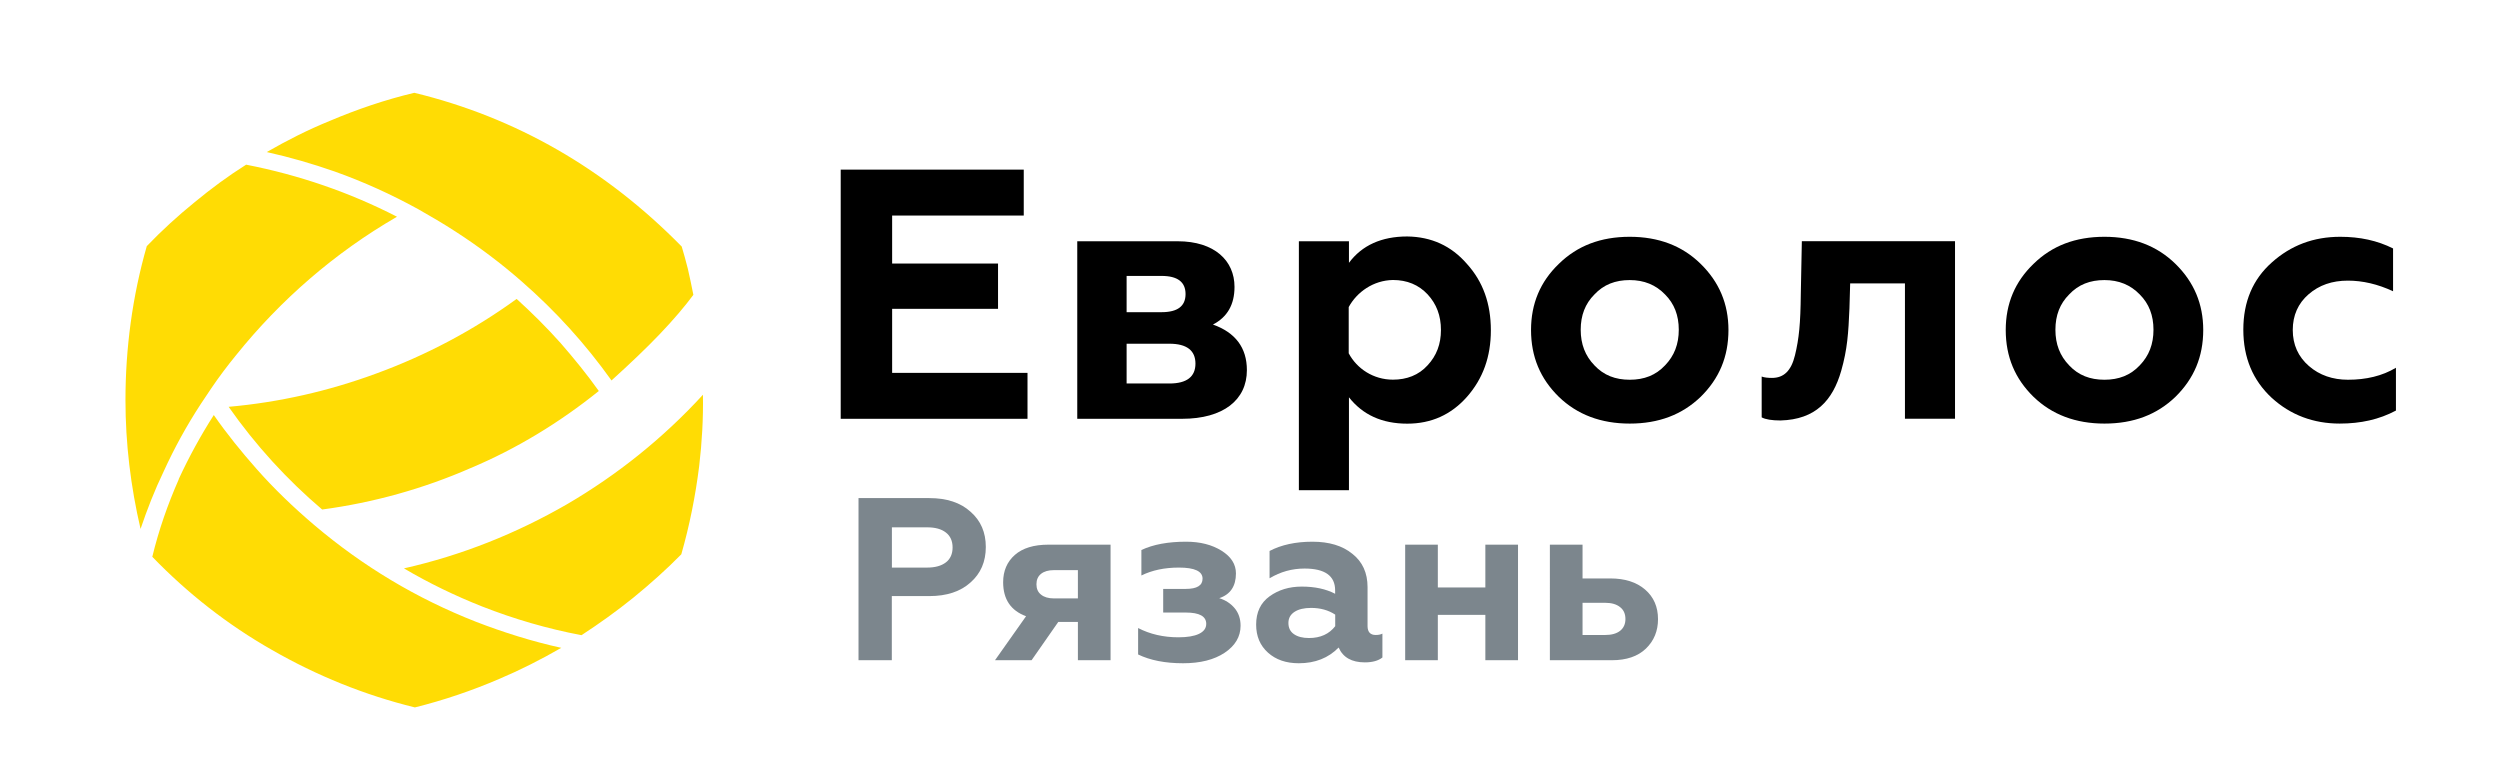
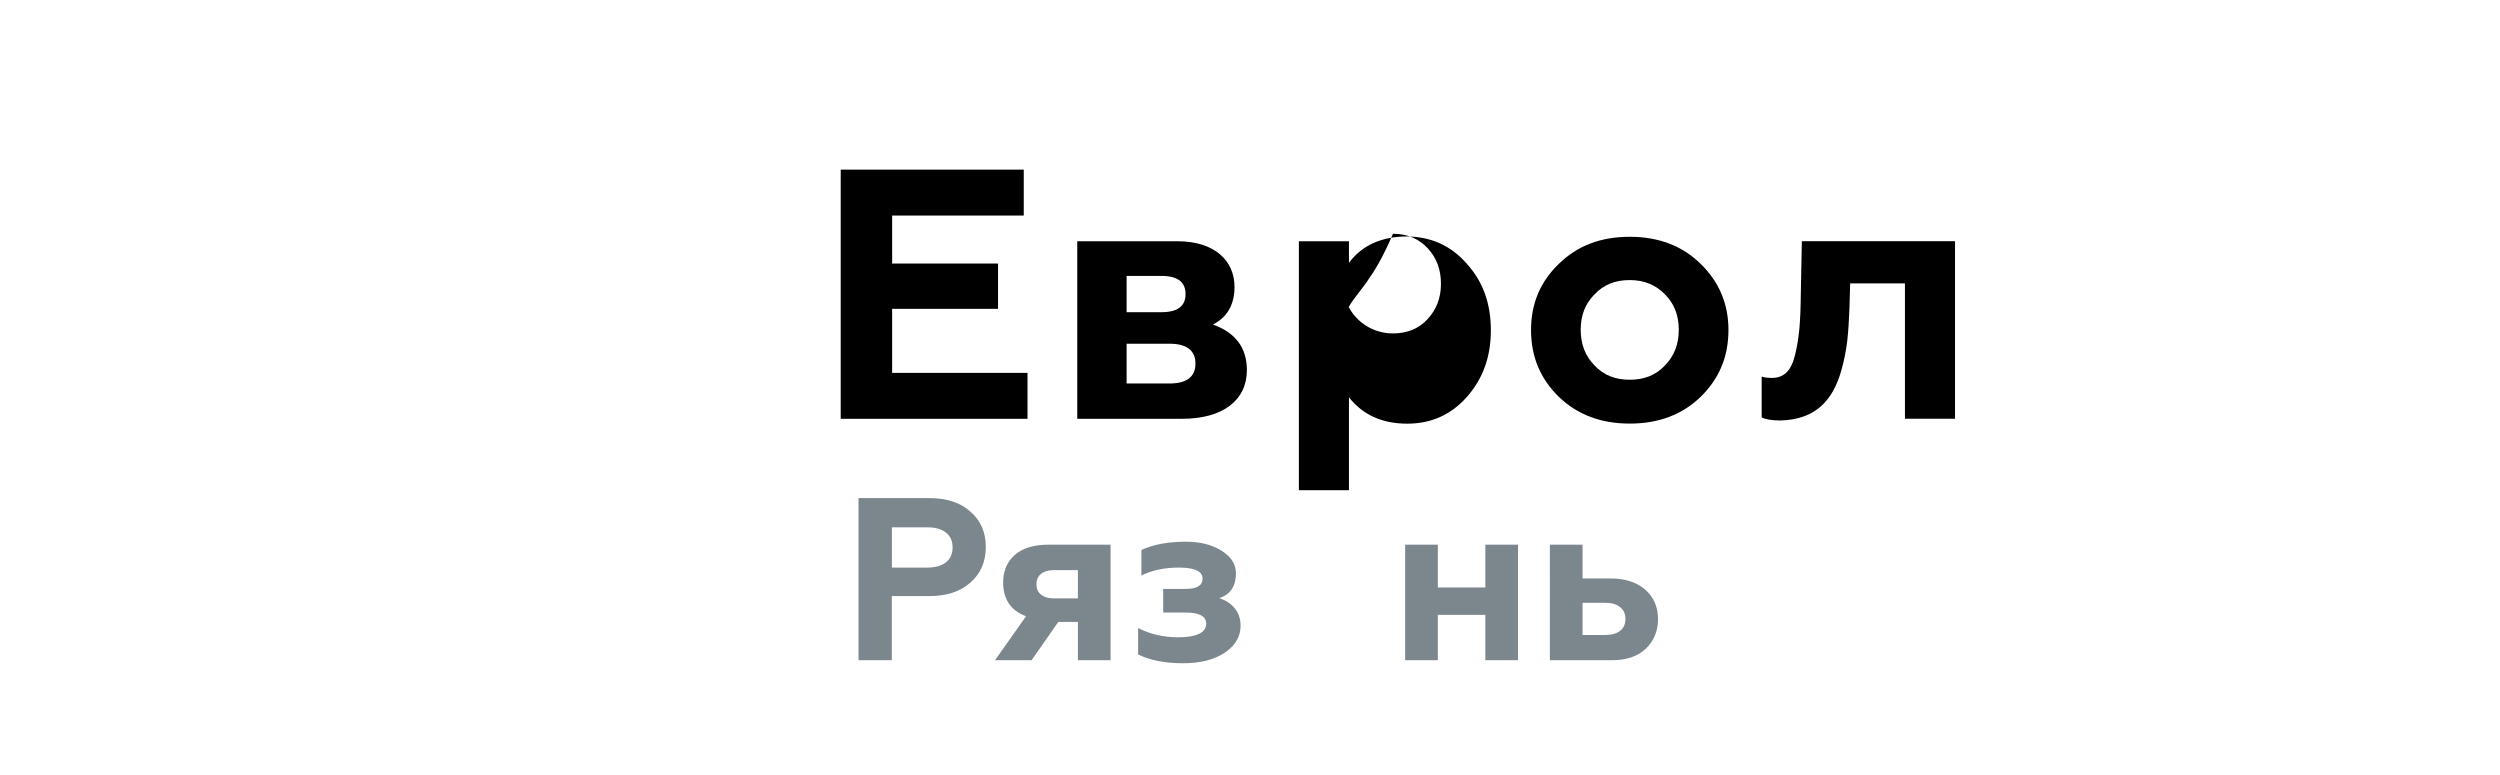
<svg xmlns="http://www.w3.org/2000/svg" version="1.1" id="Layer_1" x="0px" y="0px" viewBox="0 0 313.04 97.04" style="enable-background:new 0 0 313.04 97.04;" xml:space="preserve">
  <style type="text/css">
	.st0{display:none;fill:#7C868D;}
	.st1{fill-rule:evenodd;clip-rule:evenodd;fill:#FFDC04;}
	.st2{fill:#7C868D;}
</style>
  <g>
    <path class="st0" d="M107.68,76.65c-1.55-1.46-2.32-3.3-2.32-5.58c0-2.27,0.77-4.12,2.27-5.58c1.55-1.46,3.48-2.19,5.79-2.19   c1.46,0,2.79,0.3,3.95,0.95v3.09c-1.16-0.77-2.45-1.16-3.91-1.16c-1.42,0-2.62,0.47-3.56,1.37c-0.94,0.9-1.42,2.06-1.42,3.48   c0,1.42,0.47,2.62,1.46,3.52c0.95,0.9,2.19,1.37,3.65,1.37c1.63,0,3.01-0.43,4.08-1.29v3.09c-1.2,0.73-2.62,1.07-4.25,1.07   C111.15,78.84,109.22,78.11,107.68,76.65" />
    <polygon class="st0" points="120.85,78.54 120.85,67.89 123.81,67.89 123.81,74.16 128.62,67.89 131.45,67.89 131.45,78.54    128.49,78.54 128.49,72.27 123.68,78.54  " />
    <path class="st0" d="M136.22,77.25c-1.12-1.03-1.72-2.4-1.72-4.08c0-1.67,0.56-3.05,1.72-4.03c1.16-1.03,2.53-1.54,4.12-1.54   c1.16,0,2.23,0.21,3.13,0.69v2.57c-0.9-0.43-1.85-0.64-2.7-0.64c-0.95,0-1.72,0.26-2.36,0.82c-0.6,0.52-0.94,1.24-0.94,2.15   c0,0.86,0.3,1.59,0.94,2.15c0.64,0.56,1.42,0.82,2.36,0.82c1.07,0,2.06-0.21,2.88-0.73v2.57c-0.99,0.52-2.1,0.77-3.35,0.77   C138.75,78.8,137.38,78.28,136.22,77.25" />
    <polygon class="st0" points="149.26,78.54 149.26,70.43 145.96,70.43 145.96,67.89 155.66,67.89 155.66,70.43 152.31,70.43    152.31,78.54  " />
    <path class="st0" d="M165.23,72.1c-0.04-1.16-0.9-2.15-2.23-2.15c-1.37,0-2.27,0.86-2.45,2.15H165.23z M159.26,77.25   c-1.12-1.03-1.72-2.4-1.72-4.08c0-1.59,0.52-2.92,1.54-3.95c1.03-1.07,2.36-1.63,3.99-1.63c1.55,0,2.79,0.56,3.69,1.63   c0.9,1.07,1.37,2.4,1.37,3.99v0.77h-7.64c0.3,1.46,1.67,2.23,3.56,2.23c1.2,0,2.32-0.3,3.39-0.95v2.4   c-0.94,0.73-2.32,1.07-4.03,1.07C161.8,78.8,160.42,78.28,159.26,77.25" />
    <polygon class="st0" points="171.32,78.54 171.32,67.89 174.29,67.89 177.38,71.84 180.47,67.89 183.43,67.89 183.43,78.54    180.6,78.54 180.6,71.97 177.98,75.28 176.77,75.28 174.16,71.97 174.16,78.54  " />
    <path class="st0" d="M198.02,67.89h2.96v10.64h-2.96V67.89z M190.21,76.18h1.72c1.16,0,1.84-0.52,1.84-1.46   c0-0.95-0.69-1.5-1.84-1.5h-1.72V76.18z M187.2,78.54V67.89h3v3.13h2.19c2.66,0,4.38,1.46,4.38,3.74c0,1.07-0.34,1.97-1.12,2.7   c-0.73,0.69-1.8,1.07-3.13,1.07H187.2z" />
    <path class="st0" d="M216.47,76.18c0.86,0,1.54-0.26,2.1-0.86c0.56-0.56,0.82-1.29,0.82-2.15c0-0.86-0.26-1.55-0.82-2.1   c-0.56-0.56-1.25-0.86-2.1-0.86c-0.86,0-1.54,0.26-2.1,0.86c-0.56,0.56-0.82,1.24-0.82,2.1c0,0.86,0.26,1.54,0.82,2.15   C214.93,75.92,215.62,76.18,216.47,76.18 M212.23,69.22c1.12-1.07,2.53-1.63,4.25-1.63s3.13,0.51,4.25,1.63   c1.12,1.12,1.67,2.4,1.67,3.95c0,1.59-0.56,2.92-1.67,3.99c-1.12,1.07-2.53,1.59-4.25,1.59s-3.13-0.52-4.25-1.59   c-1.12-1.07-1.67-2.4-1.67-3.99C210.55,71.63,211.11,70.3,212.23,69.22" />
    <path class="st0" d="M231.67,78.54v-3.48c-0.69,0.21-1.46,0.34-2.32,0.34c-3.05,0-4.55-1.46-4.55-4.33v-3.18h3v2.88   c0,1.54,0.56,2.1,2.02,2.1c0.73,0,1.37-0.13,1.85-0.39v-4.55h3v10.64h-3V78.54z" />
    <polygon class="st0" points="238.41,78.54 238.41,67.89 241.37,67.89 241.37,74.16 246.18,67.89 249.01,67.89 249.01,78.54    246.05,78.54 246.05,72.27 241.24,78.54  " />
    <path class="st0" d="M253.81,77.25c-1.12-1.03-1.72-2.4-1.72-4.08c0-1.67,0.56-3.05,1.72-4.03c1.16-1.03,2.53-1.54,4.12-1.54   c1.16,0,2.23,0.21,3.13,0.69v2.57c-0.9-0.43-1.85-0.64-2.7-0.64c-0.95,0-1.72,0.26-2.36,0.82c-0.6,0.52-0.94,1.24-0.94,2.15   c0,0.86,0.3,1.59,0.94,2.15c0.64,0.56,1.42,0.82,2.36,0.82c1.07,0,2.06-0.21,2.88-0.73v2.57c-0.99,0.52-2.1,0.77-3.35,0.77   C256.3,78.8,254.93,78.28,253.81,77.25" />
    <polygon class="st0" points="266.82,78.54 266.82,70.43 263.51,70.43 263.51,67.89 273.21,67.89 273.21,70.43 269.82,70.43    269.82,78.54  " />
    <polygon class="st0" points="275.75,78.54 275.75,67.89 278.75,67.89 278.75,71.76 282.4,67.89 286.09,67.89 281.45,72.7    286.82,78.54 282.96,78.54 278.75,73.94 278.75,78.54  " />
    <polygon class="st0" points="289.31,78.54 289.31,67.89 292.27,67.89 292.27,74.16 297.08,67.89 299.91,67.89 299.91,78.54    296.95,78.54 296.95,72.27 292.14,78.54  " />
    <polygon points="105.27,52.44 105.27,21.24 128.19,21.24 128.19,26.99 111.71,26.99 111.71,33 124.97,33 124.97,38.67    111.71,38.67 111.71,46.69 128.66,46.69 128.66,52.44  " />
    <path d="M141.07,48.02h5.36c2.19,0,3.26-0.86,3.26-2.49c0-1.63-1.07-2.49-3.26-2.49h-5.36V48.02z M141.07,39.09h4.38   c2.02,0,3-0.77,3-2.27c0-1.5-0.99-2.27-3-2.27h-4.38V39.09z M134.89,52.44V30.21h12.57c4.64,0,7.12,2.45,7.12,5.71   c0,2.23-0.9,3.78-2.7,4.72c2.79,0.99,4.25,2.88,4.25,5.71c0,3.73-2.96,6.09-8.11,6.09H134.89z" />
-     <path d="M168.88,38.45v5.79c1.03,1.93,3.09,3.3,5.54,3.3c1.72,0,3.22-0.56,4.34-1.8c1.12-1.2,1.67-2.66,1.67-4.42   c0-1.8-0.56-3.26-1.67-4.46c-1.12-1.2-2.58-1.8-4.34-1.8C171.97,35.1,169.91,36.56,168.88,38.45 M183.68,33.04   c2.02,2.23,3,4.98,3,8.33c0,3.3-0.99,6.05-3,8.33c-1.98,2.23-4.46,3.35-7.47,3.35c-3.18,0-5.58-1.12-7.3-3.3v11.63h-6.27V30.21   h6.27v2.7c1.63-2.19,4.08-3.3,7.3-3.3C179.22,29.65,181.71,30.77,183.68,33.04" />
+     <path d="M168.88,38.45c1.03,1.93,3.09,3.3,5.54,3.3c1.72,0,3.22-0.56,4.34-1.8c1.12-1.2,1.67-2.66,1.67-4.42   c0-1.8-0.56-3.26-1.67-4.46c-1.12-1.2-2.58-1.8-4.34-1.8C171.97,35.1,169.91,36.56,168.88,38.45 M183.68,33.04   c2.02,2.23,3,4.98,3,8.33c0,3.3-0.99,6.05-3,8.33c-1.98,2.23-4.46,3.35-7.47,3.35c-3.18,0-5.58-1.12-7.3-3.3v11.63h-6.27V30.21   h6.27v2.7c1.63-2.19,4.08-3.3,7.3-3.3C179.22,29.65,181.71,30.77,183.68,33.04" />
    <path d="M204.07,47.55c1.8,0,3.26-0.56,4.42-1.8c1.16-1.2,1.72-2.66,1.72-4.46s-0.56-3.26-1.72-4.42c-1.16-1.2-2.62-1.8-4.42-1.8   c-1.8,0-3.26,0.56-4.42,1.8c-1.16,1.16-1.72,2.62-1.72,4.42s0.56,3.26,1.72,4.46C200.81,46.99,202.27,47.55,204.07,47.55    M195.19,33.04c2.32-2.27,5.24-3.39,8.88-3.39c3.6,0,6.57,1.12,8.88,3.39c2.32,2.27,3.48,5.02,3.48,8.28   c0,3.35-1.16,6.09-3.48,8.37c-2.32,2.23-5.24,3.35-8.88,3.35c-3.61,0-6.57-1.12-8.88-3.35c-2.32-2.27-3.48-5.02-3.48-8.37   C191.71,38.02,192.87,35.27,195.19,33.04" />
    <path d="M231.67,35.49l-0.09,3.13c-0.13,3.09-0.26,5.11-1.03,7.81c-1.07,3.73-3.22,6.1-7.6,6.22c-1.07,0-1.89-0.13-2.36-0.39v-5.11   c0.34,0.13,0.82,0.17,1.29,0.17c1.46,0,2.4-0.86,2.88-2.83c0.51-2.1,0.69-3.95,0.73-7.68l0.13-6.61h19.18v22.23h-6.27V35.49H231.67   z" />
-     <path d="M263.51,47.55c1.8,0,3.26-0.56,4.42-1.8c1.16-1.2,1.72-2.66,1.72-4.46s-0.56-3.26-1.72-4.42c-1.16-1.2-2.62-1.8-4.42-1.8   c-1.8,0-3.26,0.56-4.42,1.8c-1.16,1.16-1.72,2.62-1.72,4.42s0.56,3.26,1.72,4.46C260.25,46.99,261.71,47.55,263.51,47.55    M254.63,33.04c2.32-2.27,5.24-3.39,8.88-3.39c3.6,0,6.57,1.12,8.89,3.39c2.32,2.27,3.48,5.02,3.48,8.28   c0,3.35-1.16,6.09-3.48,8.37c-2.32,2.23-5.24,3.35-8.89,3.35c-3.6,0-6.57-1.12-8.88-3.35c-2.32-2.27-3.48-5.02-3.48-8.37   C251.15,38.02,252.31,35.27,254.63,33.04" />
-     <path d="M284.46,49.82c-2.36-2.19-3.56-5.02-3.56-8.54c0-3.52,1.2-6.31,3.56-8.41c2.4-2.15,5.23-3.22,8.58-3.22   c2.45,0,4.64,0.47,6.61,1.46v5.36c-1.93-0.9-3.82-1.33-5.66-1.33c-1.97,0-3.6,0.56-4.93,1.72c-1.29,1.12-1.97,2.62-1.97,4.46   c0,1.85,0.69,3.35,2.02,4.51c1.33,1.16,3,1.72,4.89,1.72c2.28,0,4.29-0.47,6.01-1.5v5.36c-2.1,1.12-4.42,1.63-7.04,1.63   C289.69,53.04,286.82,51.97,284.46,49.82" />
-     <path class="st1" d="M33.4,19.04c2.88,0.64,5.72,1.46,8.52,2.44c3.62,1.29,7.1,2.87,10.46,4.72c1.59,0.9,3.06,1.76,4.65,2.79   c2.93,1.89,5.77,4.03,8.35,6.3c4.17,3.64,7.92,7.76,11.19,12.35c2.32-2.1,4.35-4.03,6.03-5.79c1.72-1.8,3.14-3.47,4.22-4.93   c-0.22-1.16-0.47-2.27-0.69-3.26c-0.26-1.03-0.52-1.97-0.77-2.79c-9.56-9.73-20.75-16.16-33.48-19.25   c-3.62,0.86-7.15,2.06-10.59,3.52C38.56,16.25,35.94,17.58,33.4,19.04 M20.49,59.04c1.33-2.92,2.88-5.74,4.65-8.45   c0.43-0.64,0.86-1.29,1.29-1.93c0.99-1.46,2.02-2.83,3.14-4.2c5.55-6.9,12.35-12.82,20.14-17.32c-5.9-3.04-12.27-5.23-18.89-6.52   c-2.24,1.41-4.39,3-6.46,4.71c-2.11,1.71-4.13,3.56-5.98,5.49c-1.81,6.3-2.67,12.82-2.67,19.29c0,5.4,0.65,10.8,1.89,16.12   C18.42,63.8,19.37,61.36,20.49,59.04 M60.34,75.93c4.05,1.59,8.18,2.79,12.44,3.6h0.04c2.24-1.46,4.39-3,6.46-4.67   c2.11-1.72,4.13-3.52,6.03-5.45c1.03-3.6,1.77-7.29,2.24-11.06c0.35-2.96,0.52-5.96,0.47-8.92c-4.99,5.44-10.72,10.03-17.04,13.72   c-6.33,3.65-13.17,6.39-20.4,8.02C53.71,73.02,56.99,74.6,60.34,75.93 M70.28,81.12c-3.66-0.81-7.23-1.93-10.67-3.26   c-7.45-2.92-14.16-6.95-20.23-12.09c-2.58-2.19-5.04-4.54-7.27-7.07c-1.89-2.14-3.7-4.37-5.34-6.73c-1.64,2.57-3.1,5.23-4.39,8.02   v0.04c-1.38,3.13-2.5,6.34-3.31,9.69c4.43,4.59,9.47,8.53,14.98,11.66c5.6,3.22,11.62,5.66,17.9,7.2c3.61-0.9,7.14-2.1,10.54-3.56   C65.12,83.91,67.75,82.58,70.28,81.12 M74.98,48.96c-1.46-2.06-3.1-4.07-4.78-6c-1.72-1.93-3.57-3.77-5.51-5.53   c-5.42,3.94-11.36,7.07-17.6,9.35c-5.94,2.19-12.14,3.6-18.46,4.16c3.36,4.8,7.32,9.13,11.71,12.86c6.41-0.86,12.7-2.61,18.59-5.19   C64.65,56.21,70.07,52.91,74.98,48.96" />
  </g>
  <g>
    <path class="st2" d="M111.68,82.67h-4.18v-20.3h8.87c2.18,0,3.91,0.57,5.16,1.71c1.28,1.12,1.91,2.59,1.91,4.41   c0,1.84-0.64,3.32-1.91,4.44c-1.26,1.14-2.98,1.71-5.16,1.71h-4.7V82.67z M111.68,66.02v5.05h4.41c1.01,0,1.79-0.22,2.35-0.65   c0.56-0.43,0.84-1.06,0.84-1.87c0-0.81-0.28-1.44-0.84-1.87c-0.56-0.44-1.34-0.65-2.35-0.65H111.68z" />
    <path class="st2" d="M129.17,82.67h-4.58l3.89-5.51c-1.91-0.7-2.87-2.12-2.87-4.26c0-1.41,0.49-2.55,1.46-3.41   c0.98-0.86,2.38-1.29,4.22-1.29h7.77v14.47h-4.09v-4.79h-2.46L129.17,82.67z M131.95,74.93h3.02v-3.54h-3.02   c-0.68,0-1.21,0.16-1.59,0.46c-0.39,0.31-0.58,0.75-0.58,1.31s0.19,1,0.58,1.3C130.74,74.77,131.28,74.93,131.95,74.93z" />
    <path class="st2" d="M148.14,83.05c-2.24,0-4.12-0.37-5.63-1.1v-3.31c1.49,0.77,3.17,1.16,5.05,1.16c1.1,0,1.96-0.14,2.57-0.43   s0.91-0.71,0.91-1.25c0-0.95-0.85-1.42-2.55-1.42h-2.84v-2.96h2.84c1.39,0,2.09-0.43,2.09-1.28c0-0.93-0.99-1.39-2.96-1.39   c-1.8,0-3.36,0.33-4.7,0.99v-3.19c1.49-0.7,3.35-1.04,5.6-1.04c1.76,0,3.24,0.38,4.44,1.13c1.2,0.75,1.8,1.7,1.8,2.84   c0,1.6-0.7,2.64-2.09,3.1c0.79,0.25,1.44,0.67,1.93,1.26c0.49,0.59,0.74,1.32,0.74,2.19c0,1.37-0.67,2.5-2,3.39   C152.03,82.61,150.3,83.05,148.14,83.05z" />
-     <path class="st2" d="M172.26,79.51c0.35,0,0.63-0.06,0.84-0.17v2.99c-0.52,0.41-1.26,0.61-2.2,0.61c-1.64,0-2.74-0.62-3.28-1.86   c-1.28,1.31-2.94,1.97-4.99,1.97c-1.59,0-2.87-0.44-3.86-1.33c-0.99-0.89-1.48-2.06-1.48-3.51c0-1.55,0.56-2.73,1.68-3.54   c1.12-0.81,2.46-1.22,4.03-1.22c1.64,0,3.03,0.3,4.18,0.9v-0.43c0-1.82-1.28-2.73-3.83-2.73c-1.57,0-3.03,0.41-4.38,1.22v-3.42   c1.47-0.77,3.26-1.16,5.37-1.16c2.09,0,3.75,0.5,4.99,1.51c1.28,1,1.91,2.4,1.91,4.18v4.9C171.25,79.14,171.59,79.51,172.26,79.51z    M167.19,78.41v-1.45c-0.85-0.56-1.86-0.84-3.02-0.84c-0.87,0-1.56,0.16-2.07,0.49c-0.51,0.33-0.77,0.79-0.77,1.39   c0,0.62,0.23,1.09,0.7,1.41c0.46,0.32,1.09,0.48,1.88,0.48C165.34,79.89,166.43,79.39,167.19,78.41z" />
    <path class="st2" d="M180.04,82.67h-4.09V68.2h4.09v5.36h5.95V68.2h4.09v14.47h-4.09v-5.68h-5.95V82.67z" />
    <path class="st2" d="M201.84,82.67h-7.77V68.2h4.09v4.23h3.48c1.82,0,3.27,0.46,4.35,1.39c1.08,0.93,1.62,2.17,1.62,3.71   c0,1.47-0.5,2.7-1.51,3.68C205.08,82.19,203.66,82.67,201.84,82.67z M198.16,75.48v4.03H201c0.79,0,1.41-0.17,1.86-0.52   c0.44-0.35,0.67-0.84,0.67-1.48s-0.22-1.14-0.67-1.49c-0.45-0.36-1.06-0.54-1.86-0.54H198.16z" />
  </g>
</svg>